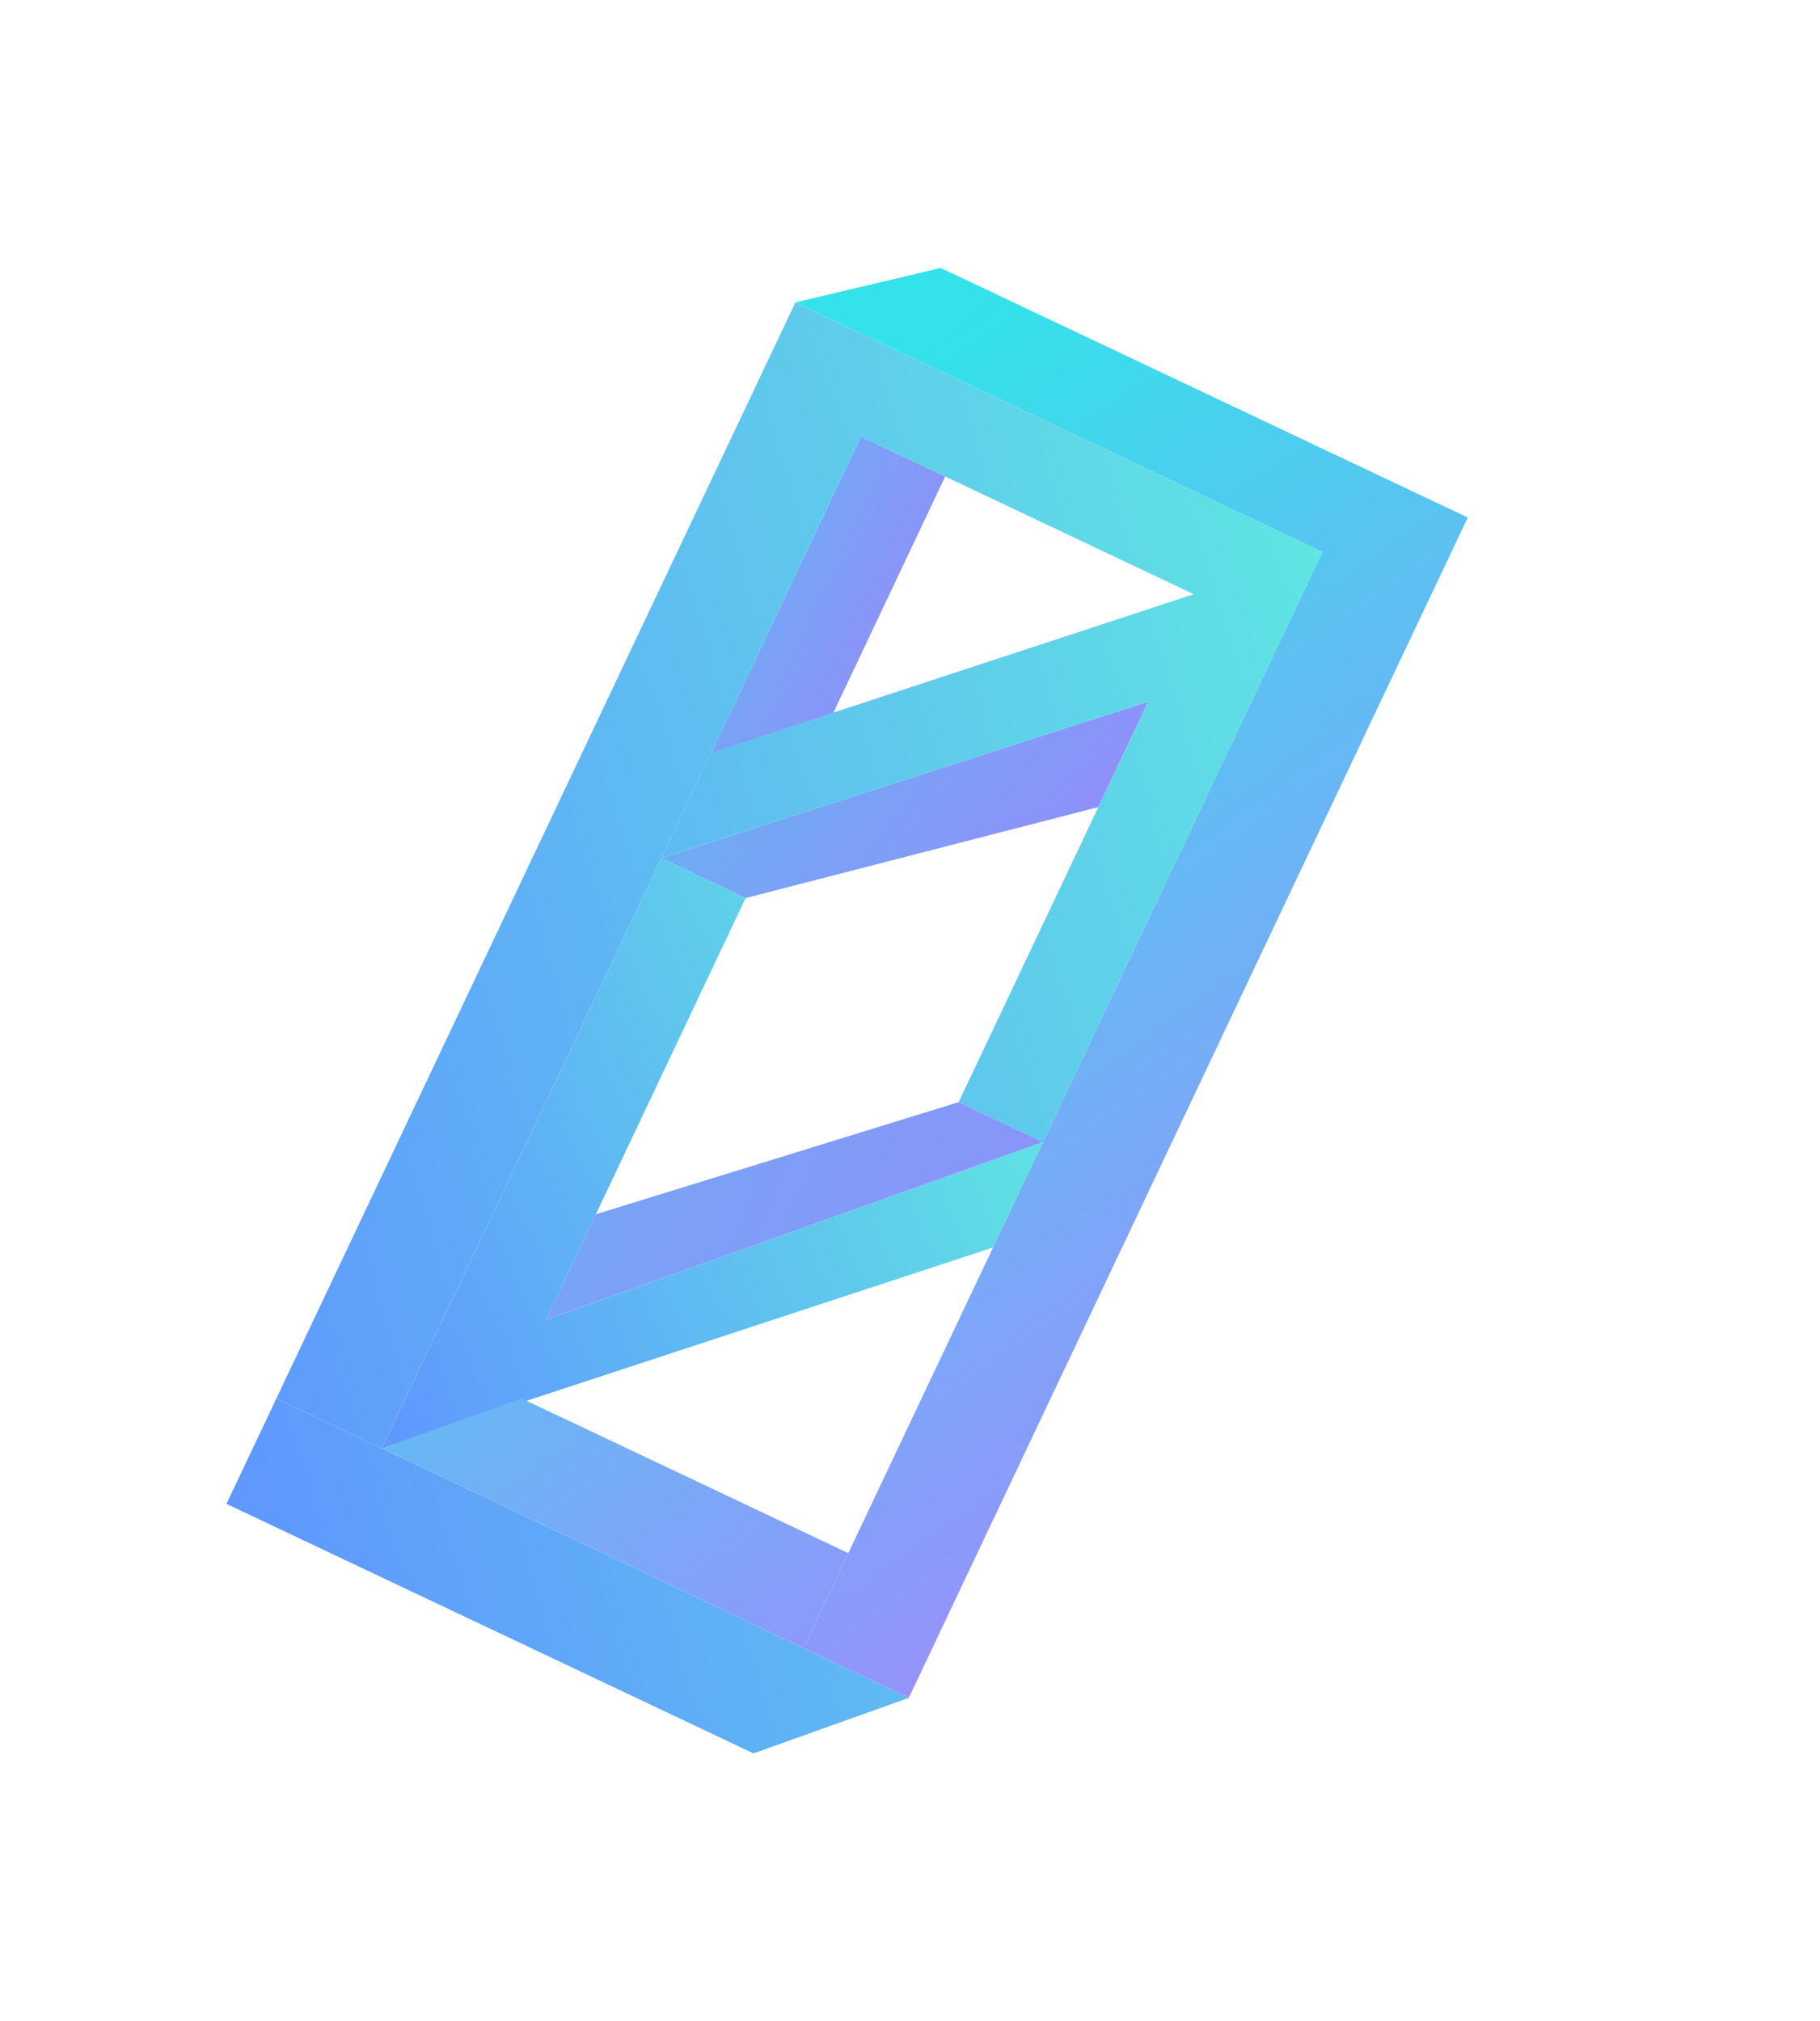
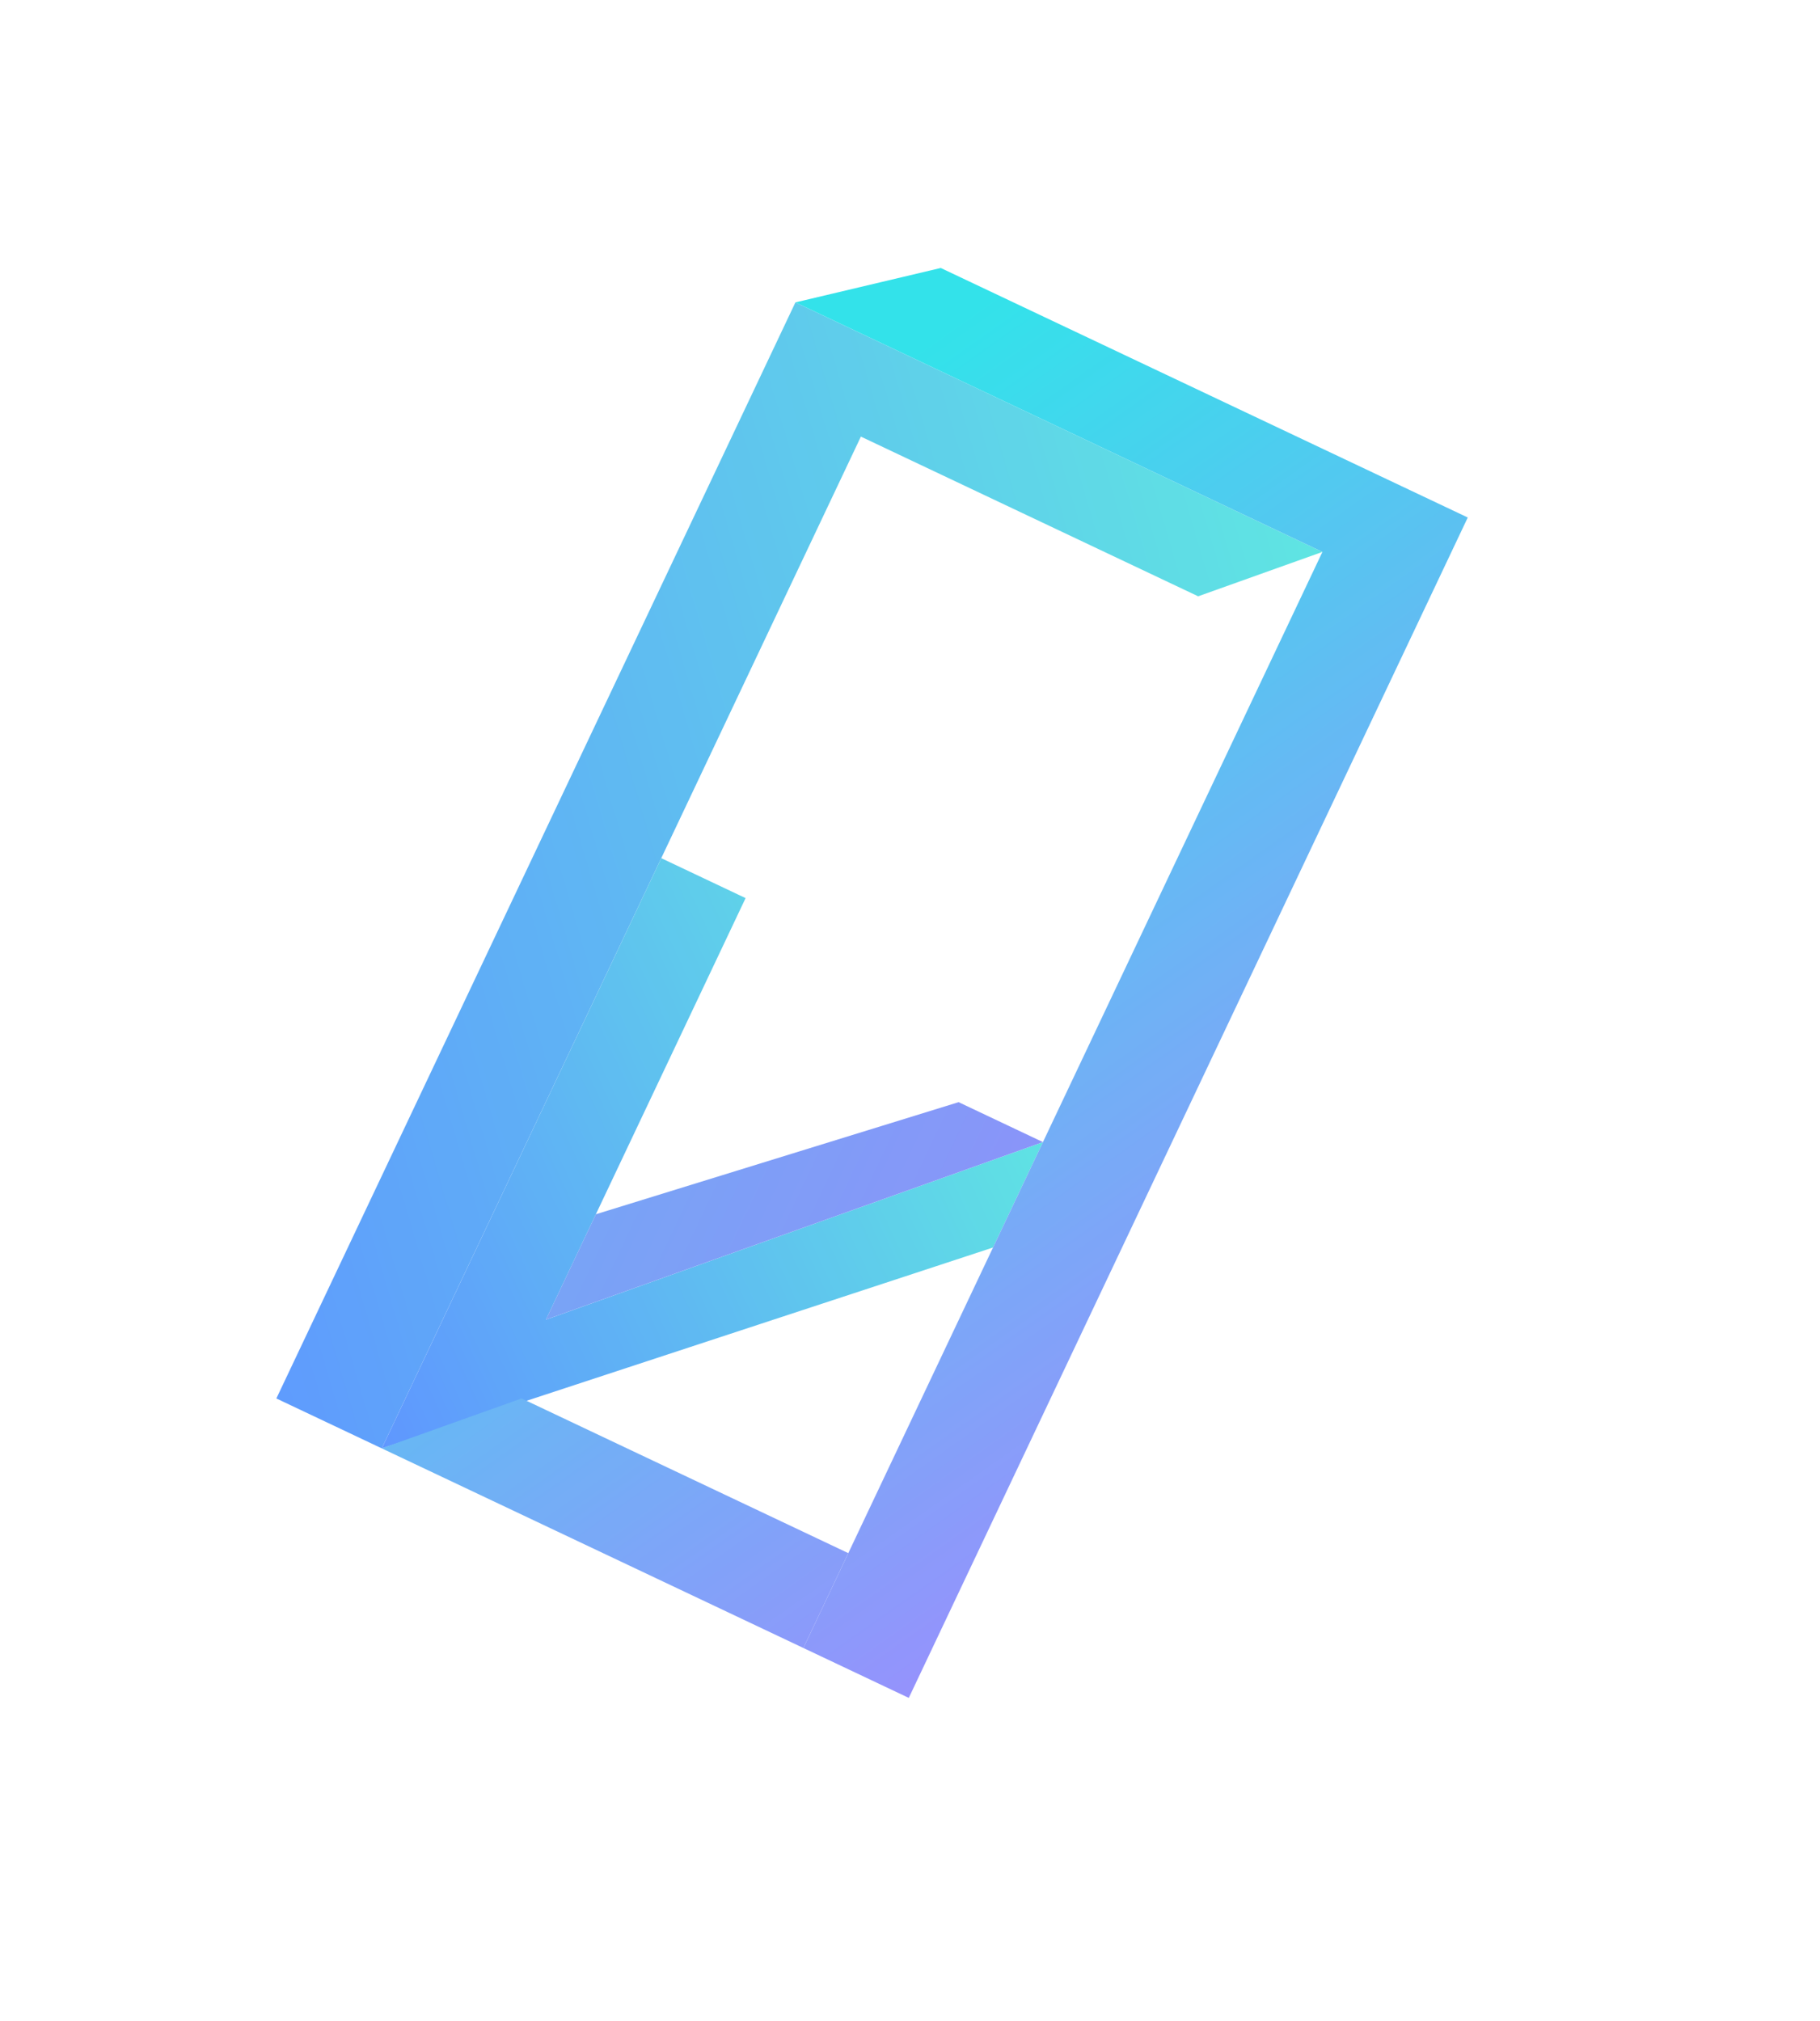
<svg xmlns="http://www.w3.org/2000/svg" width="217" height="241" viewBox="-40 0 117 241" fill="none">
  <g opacity="0.8" filter="url(#filter0_f)">
-     <path d="M-11.16 102.316L46.906 83.659L40.955 96.225L-1.107 107.076L-11.16 102.316Z" fill="url(#paint0_linear)" />
-     <path d="M22.697 56.814L12.644 52.054L-6.398 92.264L9.011 85.715L22.697 56.814Z" fill="url(#paint1_linear)" />
-     <path d="M18.352 202.434L-0.165 209.05L-63 179.3L-57.049 166.735L18.352 202.434Z" fill="url(#paint2_linear)" />
    <path d="M67.672 65.803L4.837 36.053L-57.049 166.735L-44.482 172.684L12.644 52.055L52.858 71.095L67.672 65.803Z" fill="url(#paint3_linear)" />
-     <path d="M-5.208 89.752L67.672 65.803L34.348 136.17L24.295 131.41L46.907 83.661L-11.159 102.317L-5.208 89.752Z" fill="url(#paint4_linear)" />
    <path d="M-44.48 172.685L-11.157 102.318L-1.103 107.078L-24.906 157.34L34.35 136.171L28.4 148.736L-44.48 172.685Z" fill="url(#paint5_linear)" />
    <path d="M-24.906 157.337L34.35 136.167L24.296 131.407L-18.956 144.772L-24.906 157.337Z" fill="url(#paint6_linear)" />
    <path d="M85.002 61.7L18.355 202.434L5.788 196.484L67.674 65.802L4.84 36.053L22.167 31.95L85.002 61.7Z" fill="url(#paint7_linear)" />
    <path d="M-27.814 166.73L-44.48 172.684L5.788 196.484L11.143 185.175L-27.814 166.73Z" fill="url(#paint8_linear)" />
  </g>
  <defs>
    <filter id="filter0_f" x="-94" y="-5" width="210.001" height="251" filterUnits="userSpaceOnUse" color-interpolation-filters="sRGB">
      <feFlood flood-opacity="0" result="BackgroundImageFix" />
      <feBlend mode="normal" in="SourceGraphic" in2="BackgroundImageFix" result="shape" />
      <feGaussianBlur stdDeviation="15.5" result="effect1_foregroundBlur" />
    </filter>
    <linearGradient id="paint0_linear" x1="-61.235" y1="51.091" x2="54.575" y2="144.449" gradientUnits="userSpaceOnUse">
      <stop stop-color="#00DBE5" />
      <stop offset="1" stop-color="#9C4EFF" />
    </linearGradient>
    <linearGradient id="paint1_linear" x1="-38.514" y1="52.574" x2="36.098" y2="87.879" gradientUnits="userSpaceOnUse">
      <stop stop-color="#00DBE5" />
      <stop offset="1" stop-color="#9C4EFF" />
    </linearGradient>
    <linearGradient id="paint2_linear" x1="120.056" y1="55.949" x2="-84.299" y2="115.876" gradientUnits="userSpaceOnUse">
      <stop stop-color="#37FFCF" />
      <stop offset="1" stop-color="#377BFF" />
    </linearGradient>
    <linearGradient id="paint3_linear" x1="120.056" y1="55.949" x2="-84.299" y2="115.876" gradientUnits="userSpaceOnUse">
      <stop stop-color="#37FFCF" />
      <stop offset="1" stop-color="#377BFF" />
    </linearGradient>
    <linearGradient id="paint4_linear" x1="120.056" y1="55.949" x2="-84.299" y2="115.876" gradientUnits="userSpaceOnUse">
      <stop stop-color="#37FFCF" />
      <stop offset="1" stop-color="#377BFF" />
    </linearGradient>
    <linearGradient id="paint5_linear" x1="63.303" y1="120.549" x2="-46.489" y2="171.871" gradientUnits="userSpaceOnUse">
      <stop stop-color="#37FFCF" />
      <stop offset="1" stop-color="#377BFF" />
    </linearGradient>
    <linearGradient id="paint6_linear" x1="-181.782" y1="58.578" x2="116.802" y2="199.511" gradientUnits="userSpaceOnUse">
      <stop stop-color="#00DBE5" />
      <stop offset="1" stop-color="#9C4EFF" />
    </linearGradient>
    <linearGradient id="paint7_linear" x1="-35.225" y1="36.453" x2="86.099" y2="208.215" gradientUnits="userSpaceOnUse">
      <stop offset="0.17" stop-color="#00DBE5" />
      <stop offset="0.891" stop-color="#8E67FF" />
    </linearGradient>
    <linearGradient id="paint8_linear" x1="-35.225" y1="36.453" x2="86.099" y2="208.215" gradientUnits="userSpaceOnUse">
      <stop offset="0.17" stop-color="#00DBE5" />
      <stop offset="0.891" stop-color="#8E67FF" />
    </linearGradient>
  </defs>
</svg>